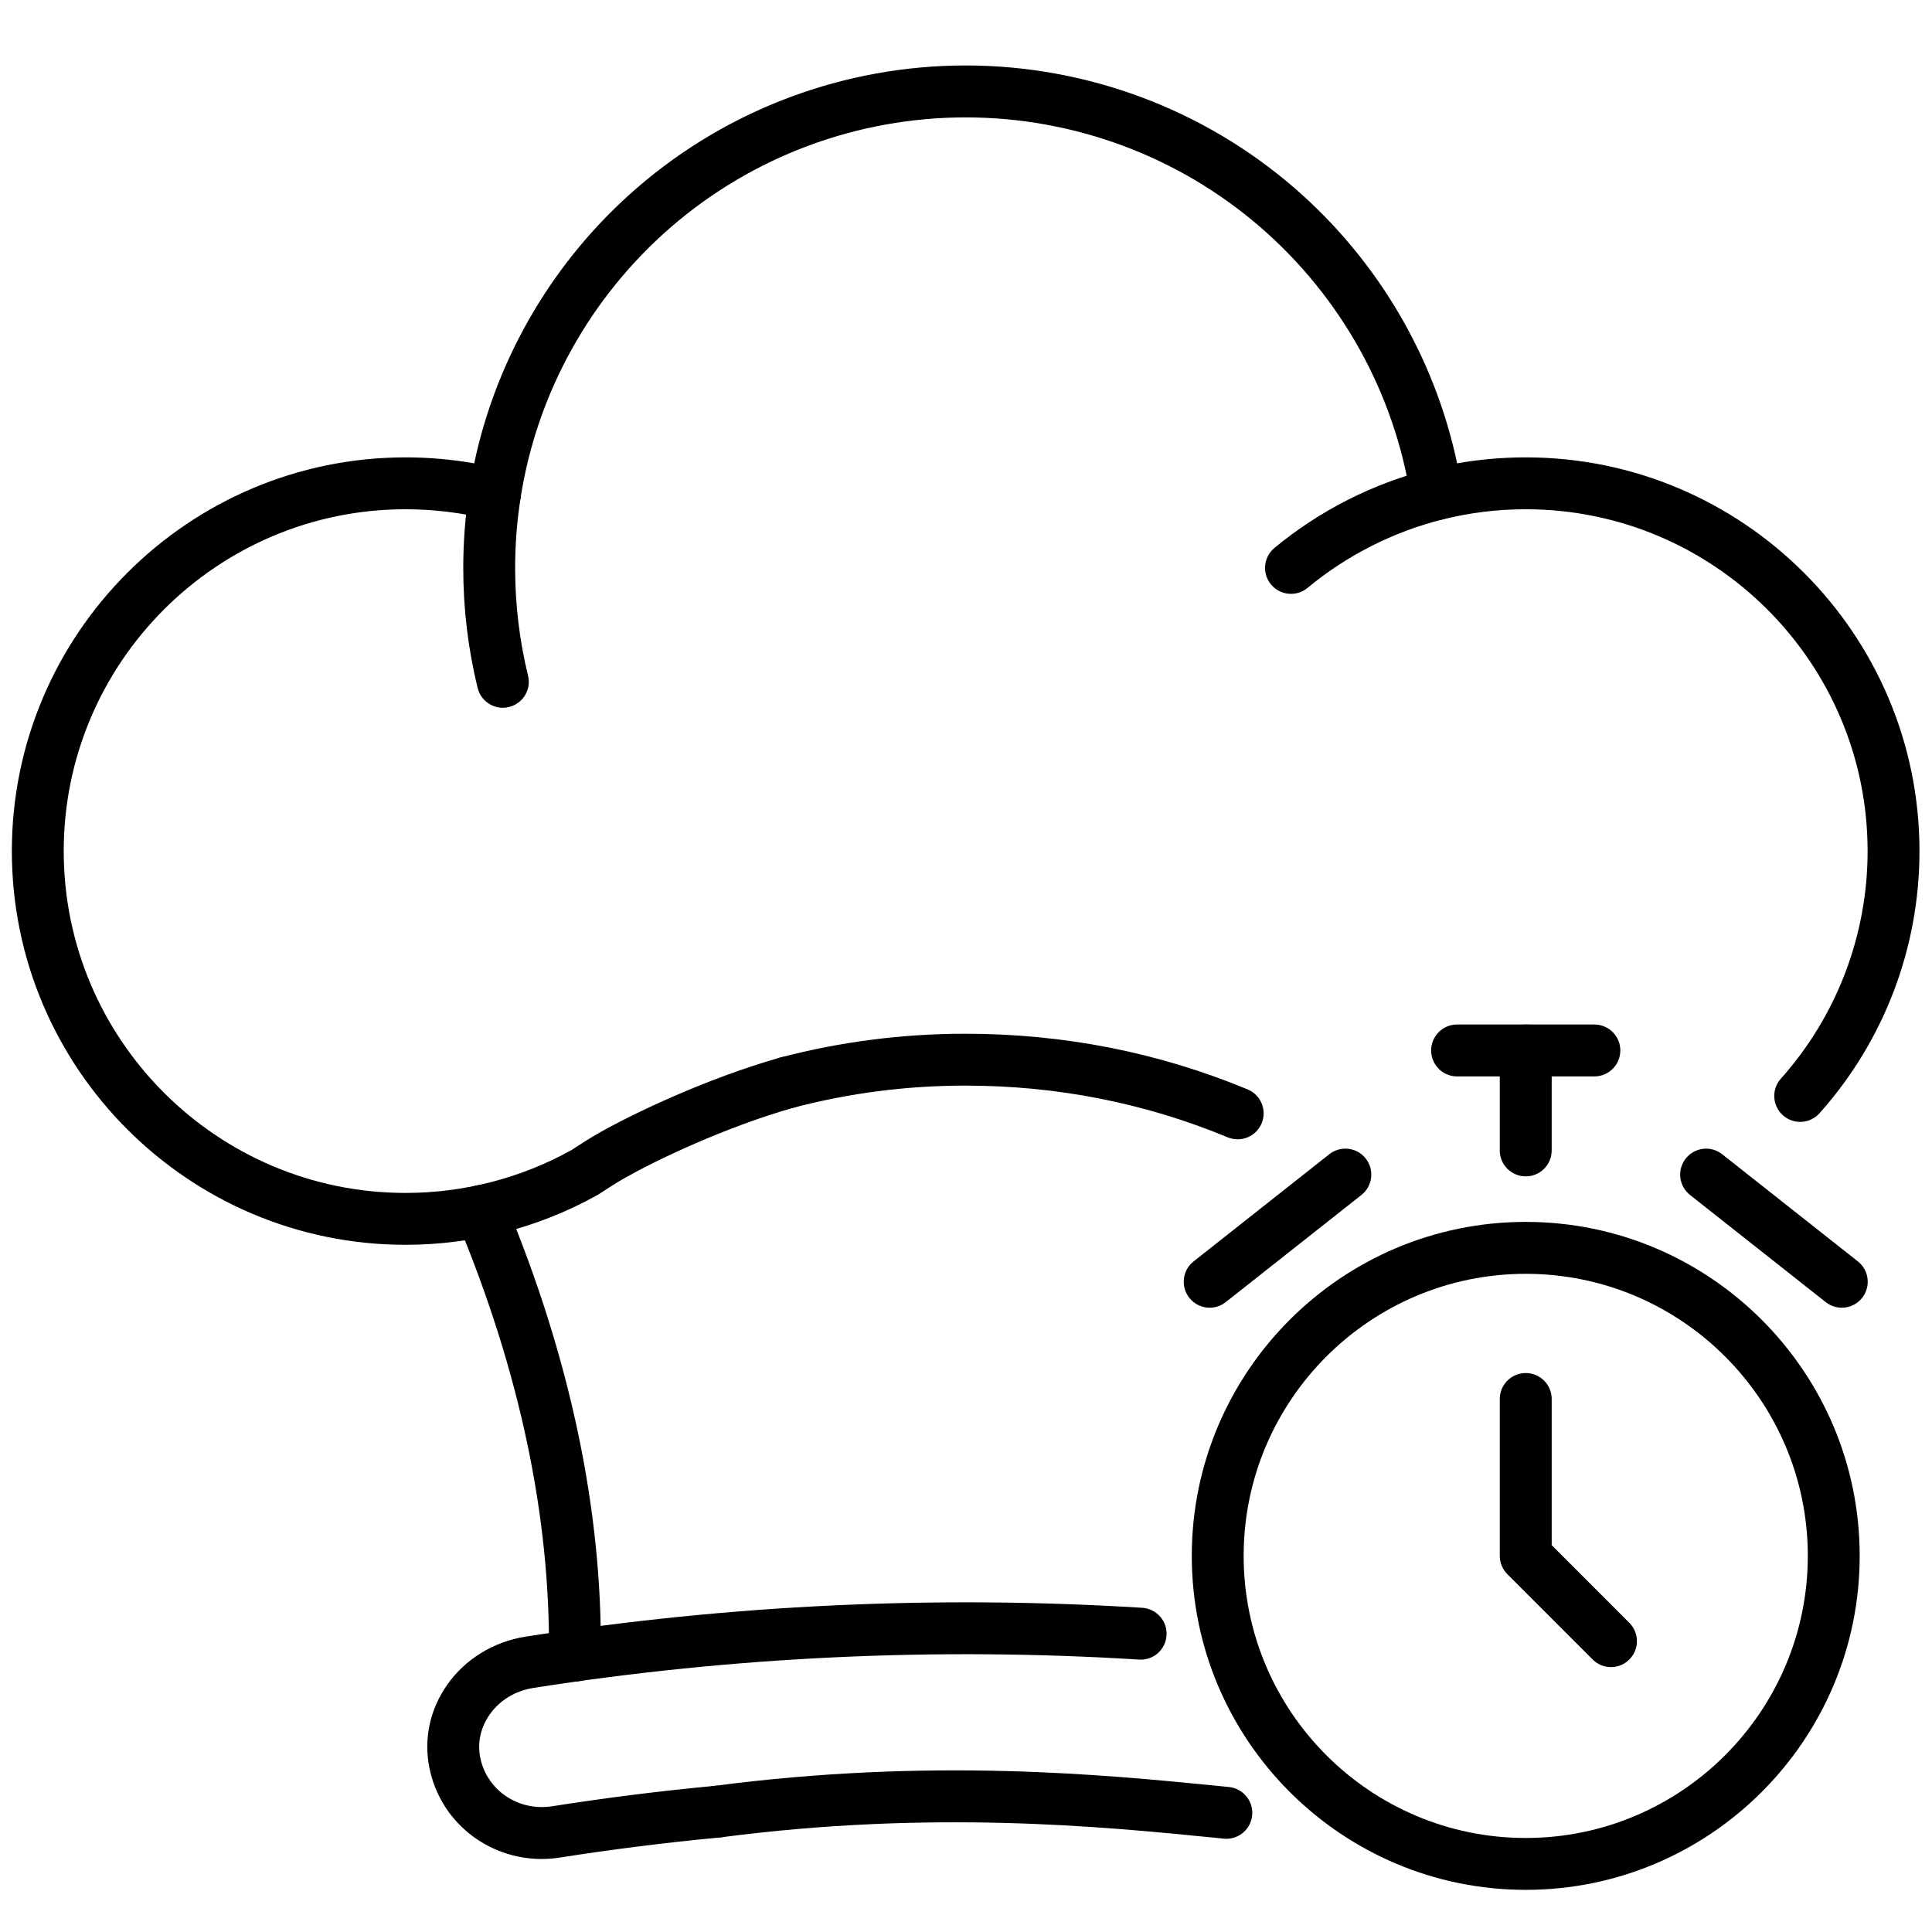
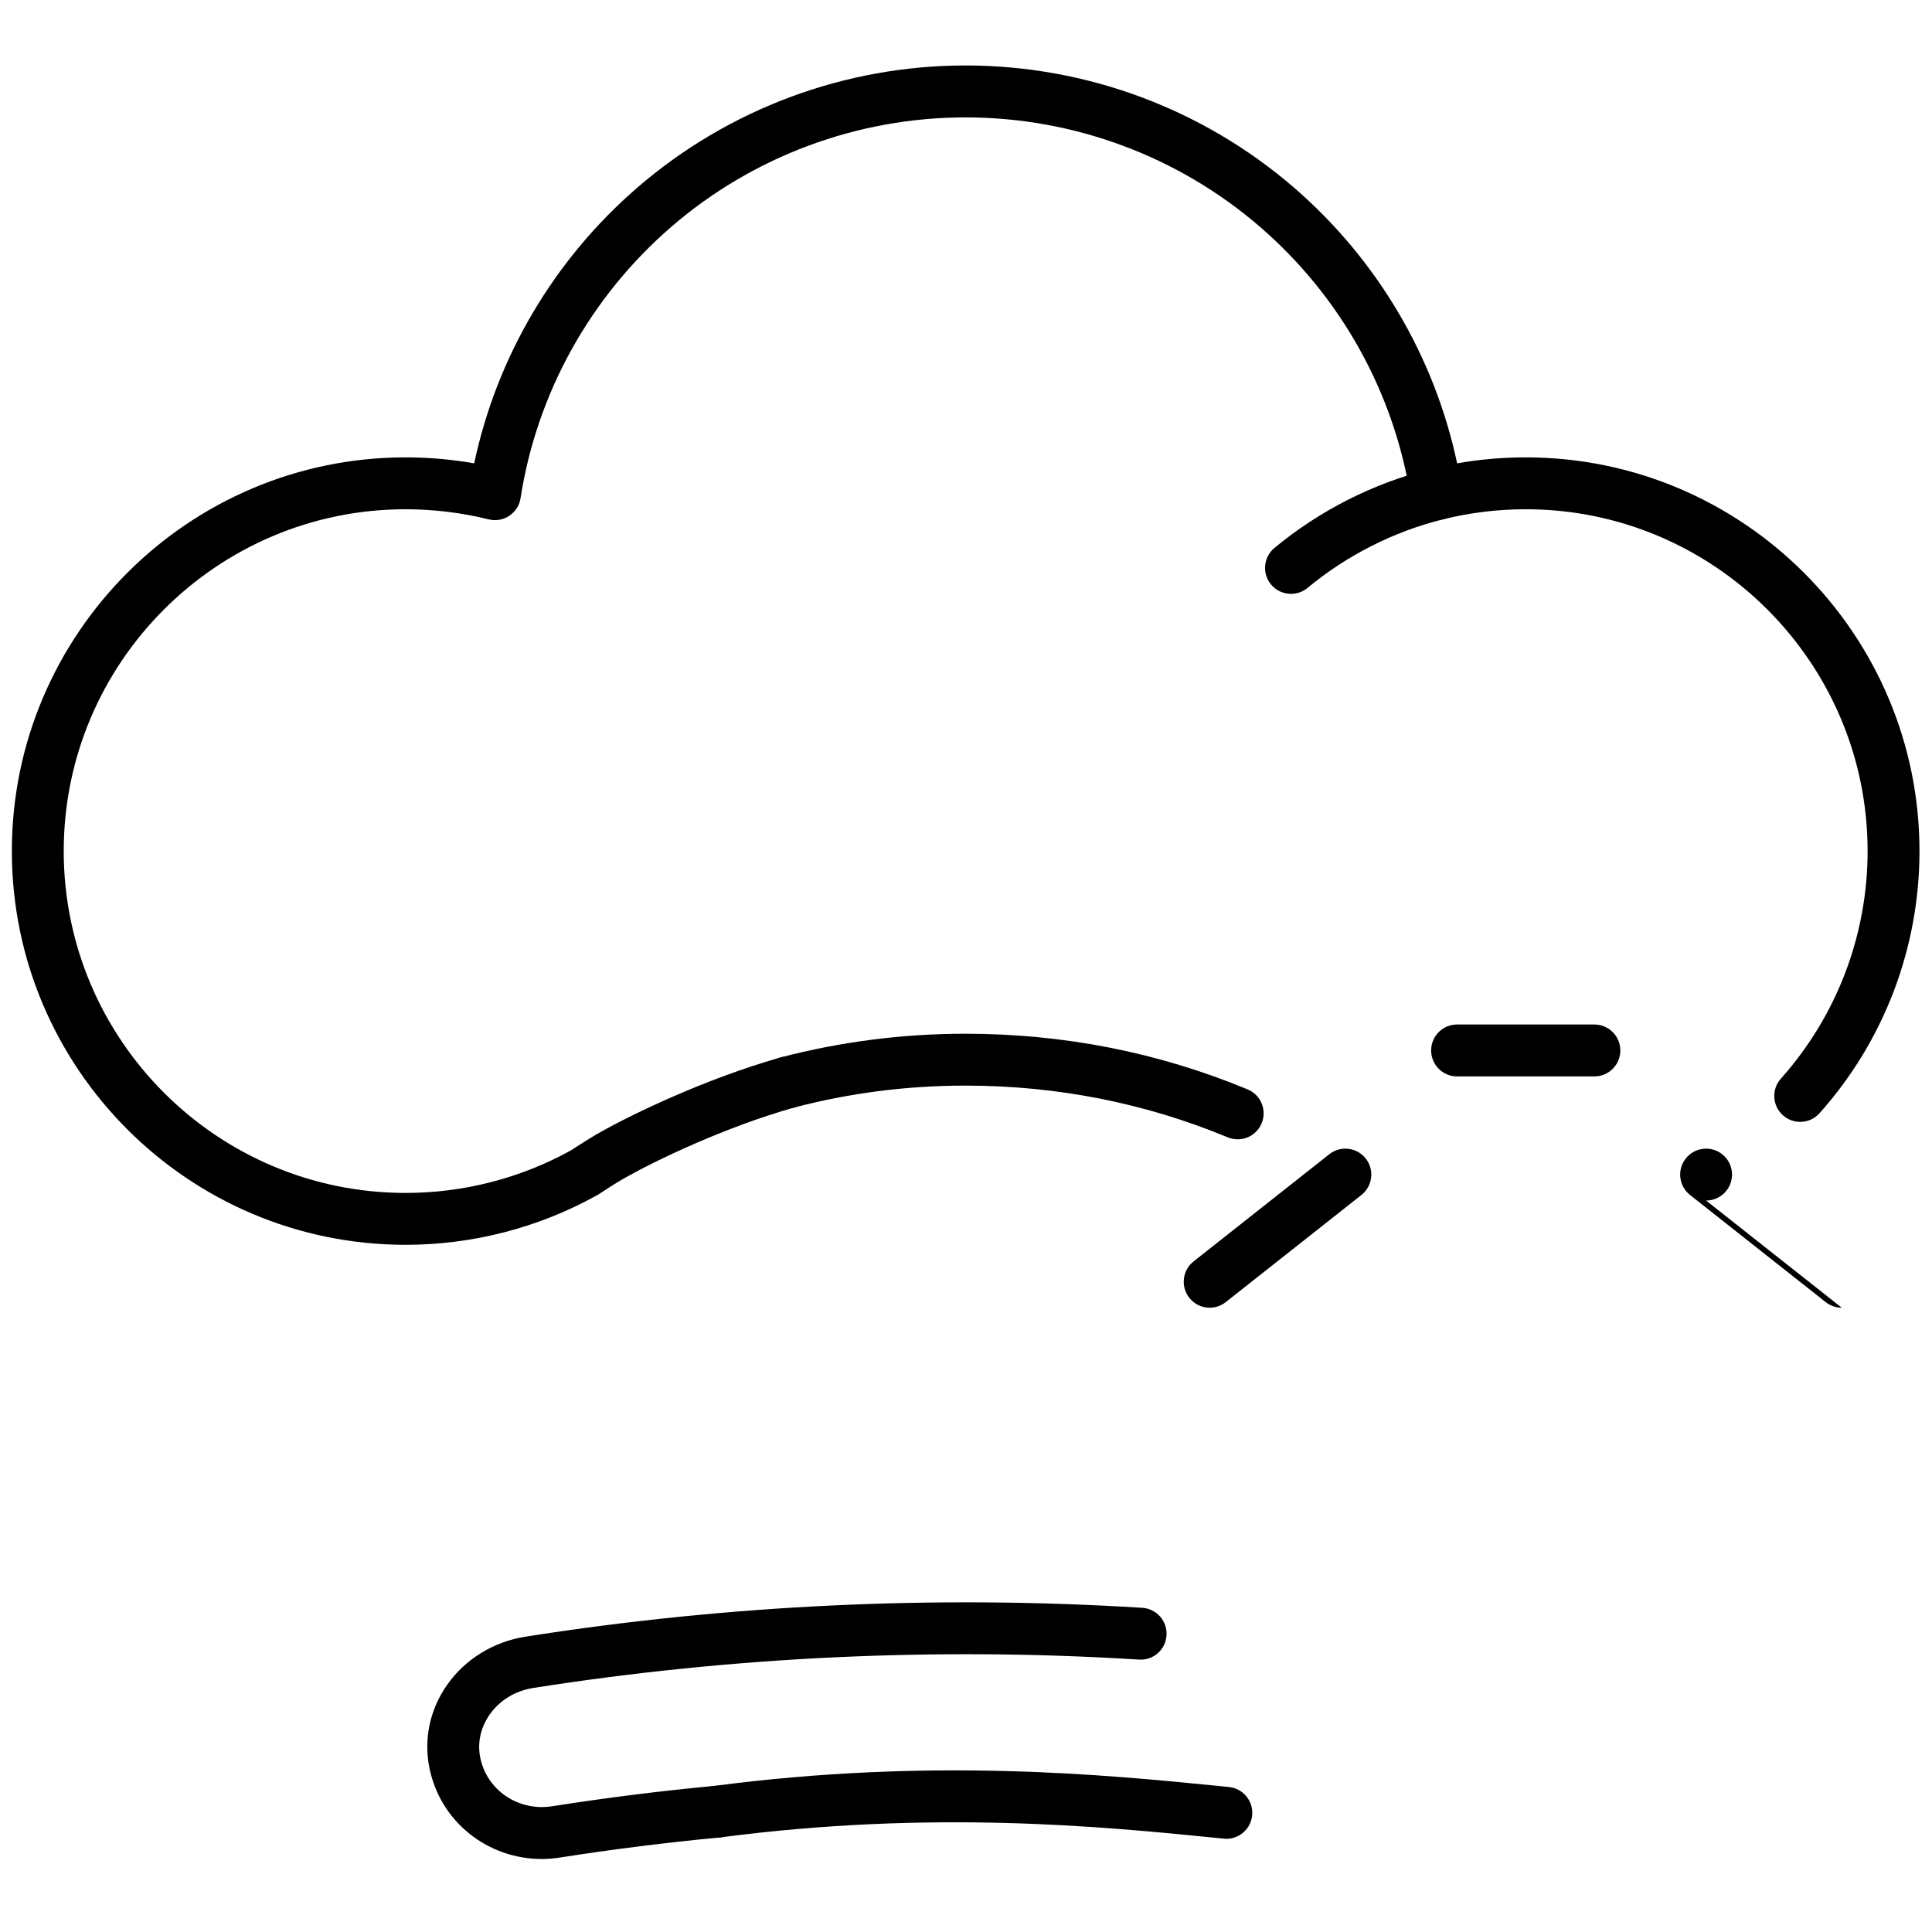
<svg xmlns="http://www.w3.org/2000/svg" width="100%" height="100%" viewBox="0 0 2250 2250" version="1.1" xml:space="preserve" style="fill-rule:evenodd;clip-rule:evenodd;stroke-linejoin:round;stroke-miterlimit:2;">
  <path d="M1441.42,1326.82c-3.868,0 -7.794,-0.739 -11.605,-2.275c-96.198,-39.993 -198.997,-60.245 -305.435,-60.245l-0.342,-0c-67.583,-0 -134.598,8.59 -199.224,25.543c-16.155,4.21 -32.654,-5.462 -36.864,-21.618c-4.266,-16.099 5.405,-32.654 21.561,-36.864c69.632,-18.204 141.766,-27.477 214.527,-27.477l0.342,-0c114.459,-0 224.995,21.788 328.646,64.853c15.359,6.372 22.698,24.064 16.269,39.481c-4.835,11.605 -16.041,18.602 -27.875,18.602Z" style="fill-rule:nonzero;" />
  <path d="M472.323,1449.7c-252.813,-0 -458.522,-205.653 -458.522,-458.523c-0,-252.813 205.709,-458.522 458.522,-458.522c26.851,-0 53.59,2.332 79.928,6.94c26.341,-124.245 93.014,-237.282 189.952,-321.079c106.154,-91.762 241.947,-142.279 382.349,-142.279c140.514,0 276.307,50.574 382.462,142.279c96.939,83.797 163.612,196.891 189.951,321.079c26.283,-4.608 53.077,-6.94 79.929,-6.94c252.812,-0 458.523,205.709 458.523,458.522c-0,112.754 -41.302,221.183 -116.396,305.265c-11.093,12.459 -30.207,13.539 -42.666,2.389c-12.402,-11.093 -13.482,-30.208 -2.389,-42.609c65.137,-72.989 101.034,-167.139 101.034,-265.045c0,-219.533 -178.63,-398.107 -398.106,-398.107c-32.711,0 -65.252,3.983 -96.711,11.833c-8.249,2.048 -16.953,0.569 -24.064,-4.153c-7.054,-4.664 -11.833,-12.117 -13.142,-20.536c-18.943,-122.311 -81.294,-234.552 -175.5,-315.96c-95.175,-82.261 -216.917,-127.544 -342.925,-127.544c-125.896,-0 -247.694,45.283 -342.811,127.487c-94.208,81.465 -156.558,193.649 -175.502,315.96c-1.309,8.419 -6.088,15.872 -13.142,20.537c-7.054,4.721 -15.814,6.2 -24.007,4.152c-31.516,-7.793 -64.113,-11.776 -96.767,-11.776c-219.533,0 -398.107,178.574 -398.107,398.107c-0,219.534 178.574,398.107 398.107,398.107c67.698,0 134.485,-17.237 193.138,-49.891c10.694,-6.998 22.129,-14.393 34.076,-21.106c36.636,-20.594 121.969,-62.008 209.406,-86.755c16.043,-4.551 32.768,4.779 37.262,20.821c4.552,16.1 -4.779,32.768 -20.82,37.319c-82.035,23.211 -161.905,62.009 -196.209,81.294c-10.753,6.03 -21.163,12.8 -31.745,19.74c-0.569,0.342 -1.137,0.74 -1.764,1.081c-0.568,0.285 -1.137,0.626 -1.707,0.91c-67.412,37.319 -144.041,57.003 -221.637,57.003Z" style="fill-rule:nonzero;" />
  <path d="M1503.49,691.599c-8.647,-0 -17.294,-3.698 -23.266,-10.923c-10.639,-12.857 -8.875,-31.914 3.982,-42.553c52.679,-43.633 115.427,-75.434 181.36,-91.818c16.157,-4.039 32.54,5.803 36.58,22.016c4.039,16.156 -5.802,32.54 -22.016,36.579c-57.173,14.279 -111.615,41.813 -157.354,79.758c-5.632,4.665 -12.459,6.941 -19.286,6.941Z" style="fill-rule:nonzero;" />
-   <path d="M585.589,824.263c-13.597,0 -25.942,-9.273 -29.299,-23.04c-11.15,-45.34 -16.782,-92.387 -16.782,-139.832c0,-30.322 2.332,-60.757 6.998,-90.51c2.559,-16.498 17.92,-27.762 34.531,-25.202c16.497,2.617 27.761,18.034 25.202,34.532c-4.21,26.68 -6.314,53.987 -6.314,81.18c-0,42.609 5.062,84.821 15.018,125.439c4.039,16.214 -5.917,32.541 -22.129,36.523c-2.391,0.626 -4.836,0.91 -7.225,0.91Z" style="fill-rule:nonzero;" />
-   <path d="M669.499,1958.28l-0.341,-0c-16.668,-0.171 -30.038,-13.824 -29.867,-30.55c1.821,-161.165 -34.19,-331.319 -107.008,-505.683c-6.427,-15.417 0.855,-33.109 16.214,-39.538c15.417,-6.428 33.108,0.854 39.538,16.271c76.003,181.986 113.549,360.218 111.671,529.633c-0.169,16.611 -13.709,29.867 -30.207,29.867Z" style="fill-rule:nonzero;" />
  <path d="M1428.28,2141.46c-1.024,-0 -2.048,-0.057 -3.016,-0.171l-11.263,-1.138c-130.617,-12.97 -328.02,-32.654 -574.861,-0.341c-16.497,2.162 -31.742,-9.5 -33.905,-26.055c-2.161,-16.554 9.501,-31.687 26.055,-33.849c253.724,-33.223 455.281,-13.141 588.684,0.114l11.207,1.138c16.611,1.65 28.729,16.441 27.079,33.052c-1.536,15.588 -14.678,27.25 -29.98,27.25Z" style="fill-rule:nonzero;" />
  <path d="M630.872,2164.96c-63.147,-0 -118.5,-43.634 -130.901,-106.666c-6.599,-33.394 0.739,-67.527 20.707,-96.028c20.879,-29.924 54.158,-50.404 91.249,-56.206c237.112,-37.262 478.776,-48.526 718.334,-33.622c16.668,1.081 29.354,15.417 28.273,32.029c-1.023,16.668 -15.189,29.411 -32.027,28.273c-235.122,-14.62 -472.404,-3.527 -705.192,32.996c-21.276,3.356 -39.425,14.393 -51.143,31.175c-10.411,14.905 -14.336,32.54 -10.923,49.721c7.509,38.115 44.259,63.089 83.683,56.945c62.577,-9.842 126.293,-17.863 189.439,-23.779c16.611,-1.536 31.346,10.581 32.939,27.192c1.536,16.612 -10.639,31.346 -27.25,32.939c-61.894,5.859 -124.415,13.71 -185.741,23.324c-7.225,1.138 -14.393,1.707 -21.447,1.707Z" style="fill-rule:nonzero;" />
-   <path d="M1776.89,1483.49c-181.191,-0 -328.532,147.341 -328.532,328.475c-0,181.133 147.341,328.532 328.532,328.532c181.134,-0 328.475,-147.399 328.475,-328.532c-0,-181.134 -147.341,-328.475 -328.475,-328.475Zm-0,717.423c-214.47,-0 -388.947,-174.478 -388.947,-388.948c-0,-214.47 174.477,-388.948 388.947,-388.948c214.413,0 388.891,174.478 388.891,388.948c0,214.47 -174.478,388.948 -388.891,388.948Z" style="fill-rule:nonzero;" />
-   <path d="M1876.16,1941.5c-7.736,0 -15.474,-2.958 -21.39,-8.874l-99.271,-99.271c-5.689,-5.689 -8.875,-13.369 -8.875,-21.39l0,-182.727c0,-16.668 13.541,-30.207 30.266,-30.207c16.668,-0 30.208,13.539 30.208,30.207l-0,170.211l90.395,90.453c11.834,11.776 11.834,30.948 0,42.724c-5.859,5.916 -13.596,8.874 -21.333,8.874Z" style="fill-rule:nonzero;" />
-   <path d="M2144.91,1522.97c-6.542,0 -13.14,-2.161 -18.717,-6.542l-157.978,-124.757c-13.085,-10.353 -15.361,-29.354 -5.007,-42.438c10.354,-13.142 29.354,-15.36 42.439,-5.007l158.036,124.814c13.085,10.297 15.303,29.298 4.95,42.439c-5.916,7.509 -14.791,11.491 -23.723,11.491Z" style="fill-rule:nonzero;" />
+   <path d="M2144.91,1522.97c-6.542,0 -13.14,-2.161 -18.717,-6.542l-157.978,-124.757c-13.085,-10.353 -15.361,-29.354 -5.007,-42.438c10.354,-13.142 29.354,-15.36 42.439,-5.007c13.085,10.297 15.303,29.298 4.95,42.439c-5.916,7.509 -14.791,11.491 -23.723,11.491Z" style="fill-rule:nonzero;" />
  <path d="M1408.82,1522.97c-8.932,0 -17.807,-3.982 -23.722,-11.491c-10.354,-13.141 -8.136,-32.142 4.949,-42.439l158.037,-124.814c13.084,-10.353 32.084,-8.135 42.438,5.007c10.354,13.084 8.078,32.085 -5.005,42.438l-157.98,124.757c-5.575,4.381 -12.175,6.542 -18.717,6.542Z" style="fill-rule:nonzero;" />
-   <path d="M1776.89,1370c-16.725,-0 -30.266,-13.483 -30.266,-30.208l0,-116.451c0,-16.668 13.541,-30.208 30.266,-30.208c16.668,0 30.208,13.54 30.208,30.208l-0,116.451c-0,16.725 -13.54,30.208 -30.208,30.208Z" style="fill-rule:nonzero;" />
  <path d="M1856.82,1253.6l-159.914,-0c-16.668,-0 -30.207,-13.54 -30.207,-30.265c-0,-16.668 13.539,-30.208 30.207,-30.208l159.914,0c16.668,0 30.209,13.54 30.209,30.208c-0,16.725 -13.541,30.265 -30.209,30.265Z" style="fill-rule:nonzero;" />
</svg>